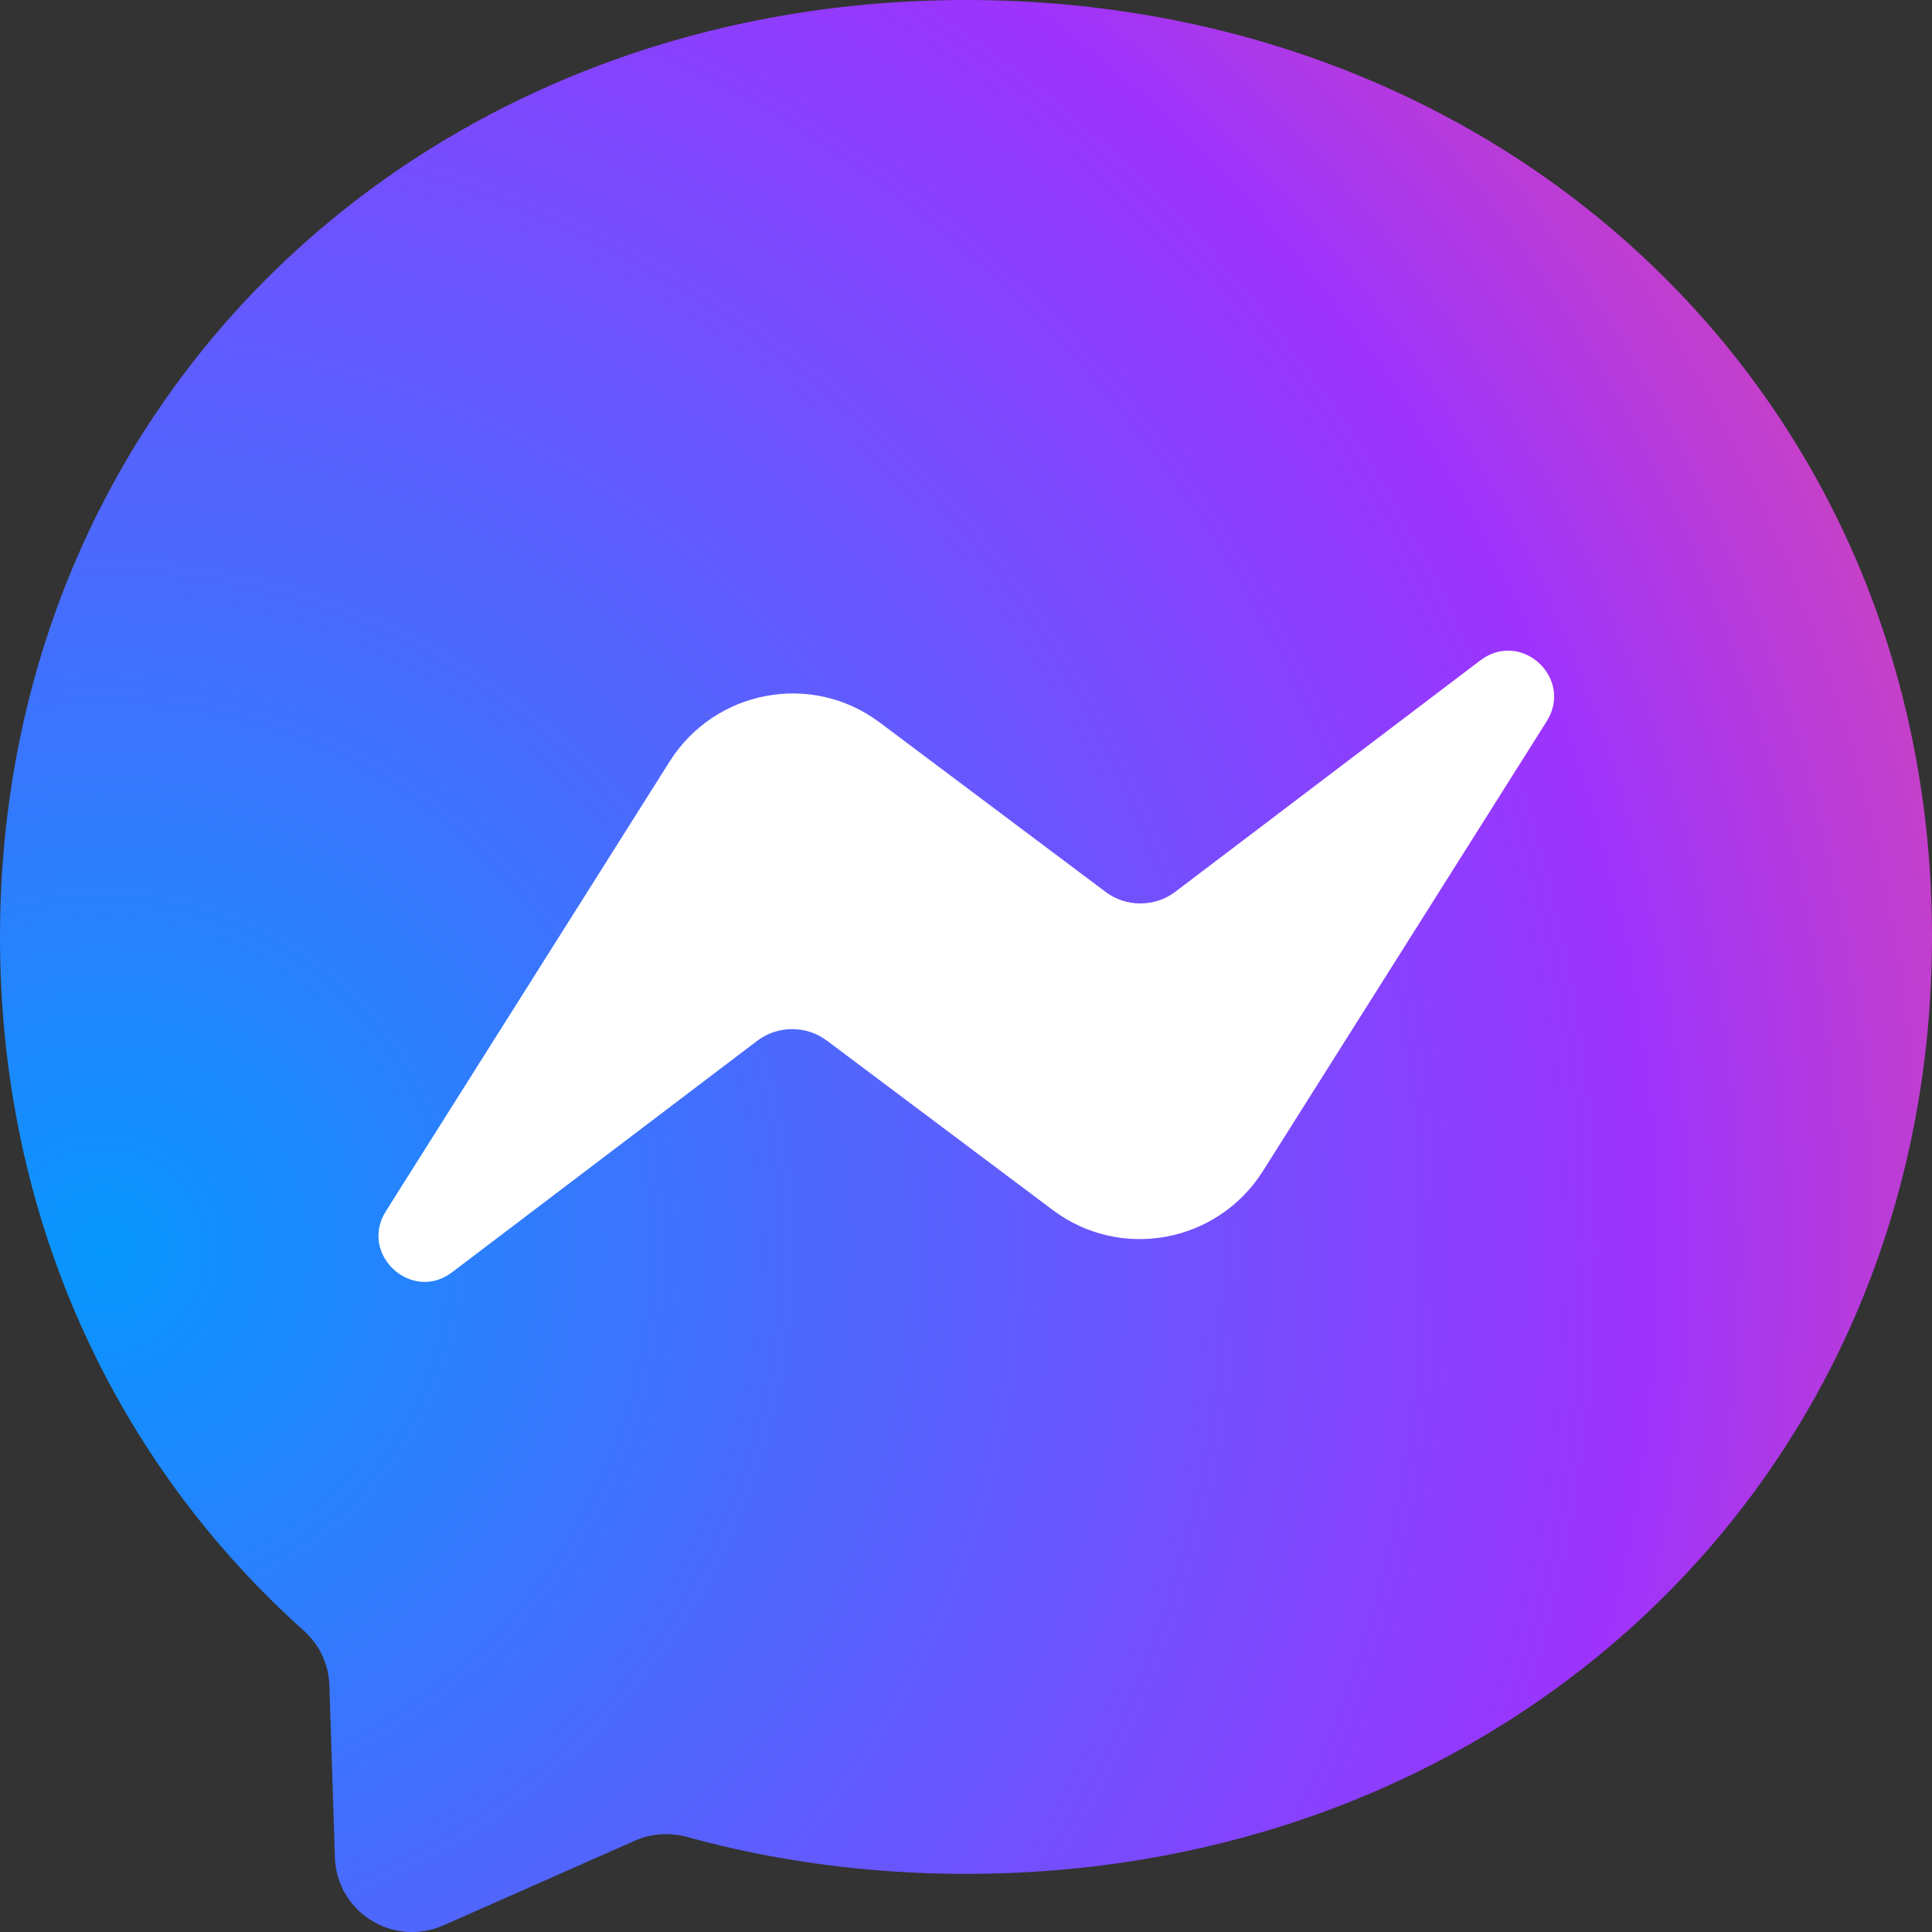
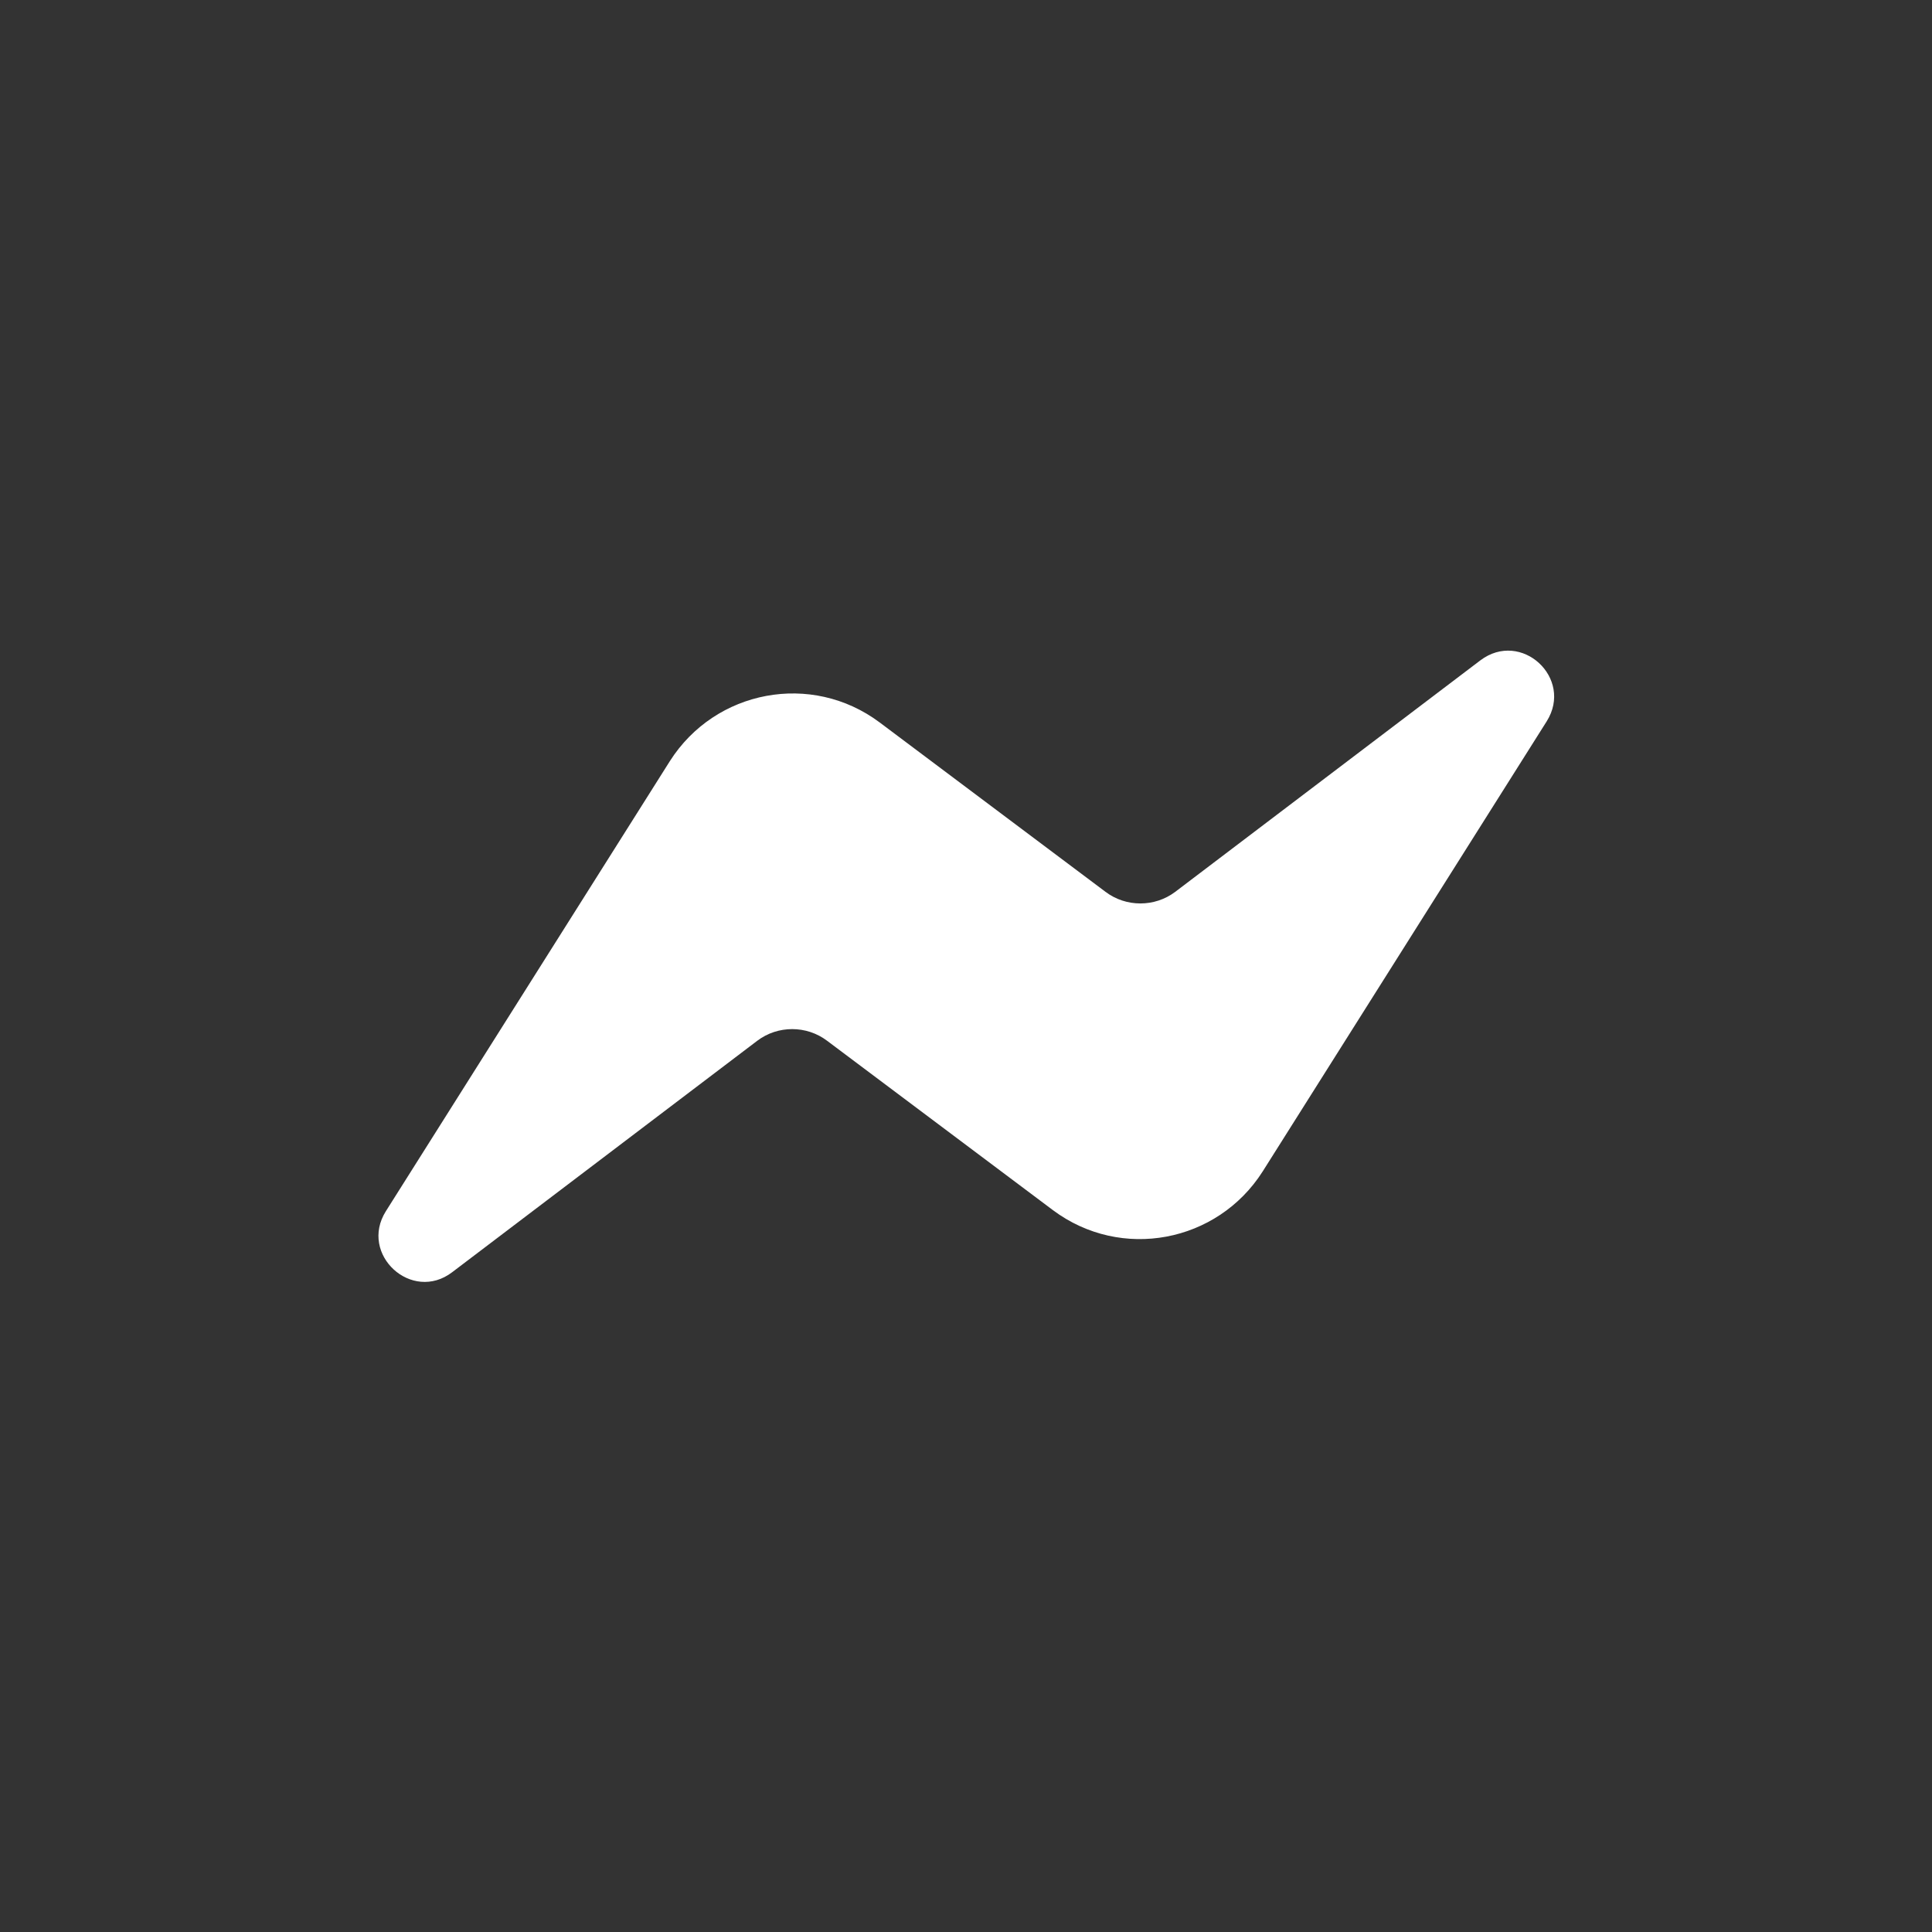
<svg xmlns="http://www.w3.org/2000/svg" id="Capa_2" viewBox="0 0 34.9 34.9">
  <rect x="0" y="0" width="34.9" height="34.9" fill="#333333" stroke="none" />
  <defs>
    <style>.cls-1{fill:url(#radial-gradient);}.cls-1,.cls-2{fill-rule:evenodd;stroke-width:0px;}.cls-2{fill:#fff;}</style>
    <radialGradient id="radial-gradient" cx="1027.43" cy="6239.37" fx="1027.43" fy="6239.37" r=".05" gradientTransform="translate(-821938.38 4991528.88) scale(800 -800)" gradientUnits="userSpaceOnUse">
      <stop offset="0" stop-color="#0797fd" />
      <stop offset=".61" stop-color="#9d33fd" />
      <stop offset=".93" stop-color="#fd5280" />
      <stop offset="1" stop-color="#fd7061" />
    </radialGradient>
  </defs>
  <g id="Desplegable_dark">
    <g id="logo">
-       <path id="bubble" class="cls-1" d="m17.45,0C7.62,0,0,7.2,0,16.93c0,5.09,2.09,9.48,5.48,12.52.29.26.46.61.47,1l.1,3.1c.03.99,1.05,1.63,1.96,1.23l3.46-1.53c.29-.13.62-.15.93-.07,1.59.44,3.29.67,5.05.67,9.83,0,17.45-7.2,17.45-16.93S27.28,0,17.45,0Z" />
      <path id="bolt" class="cls-2" d="m6.97,21.88l5.13-8.13c.82-1.29,2.56-1.62,3.79-.7l4.08,3.06c.37.28.89.28,1.26,0l5.51-4.18c.74-.56,1.69.32,1.2,1.1l-5.13,8.13c-.82,1.29-2.56,1.62-3.79.7l-4.08-3.06c-.37-.28-.89-.28-1.26,0l-5.51,4.18c-.73.56-1.69-.32-1.2-1.1Z" />
    </g>
  </g>
</svg>